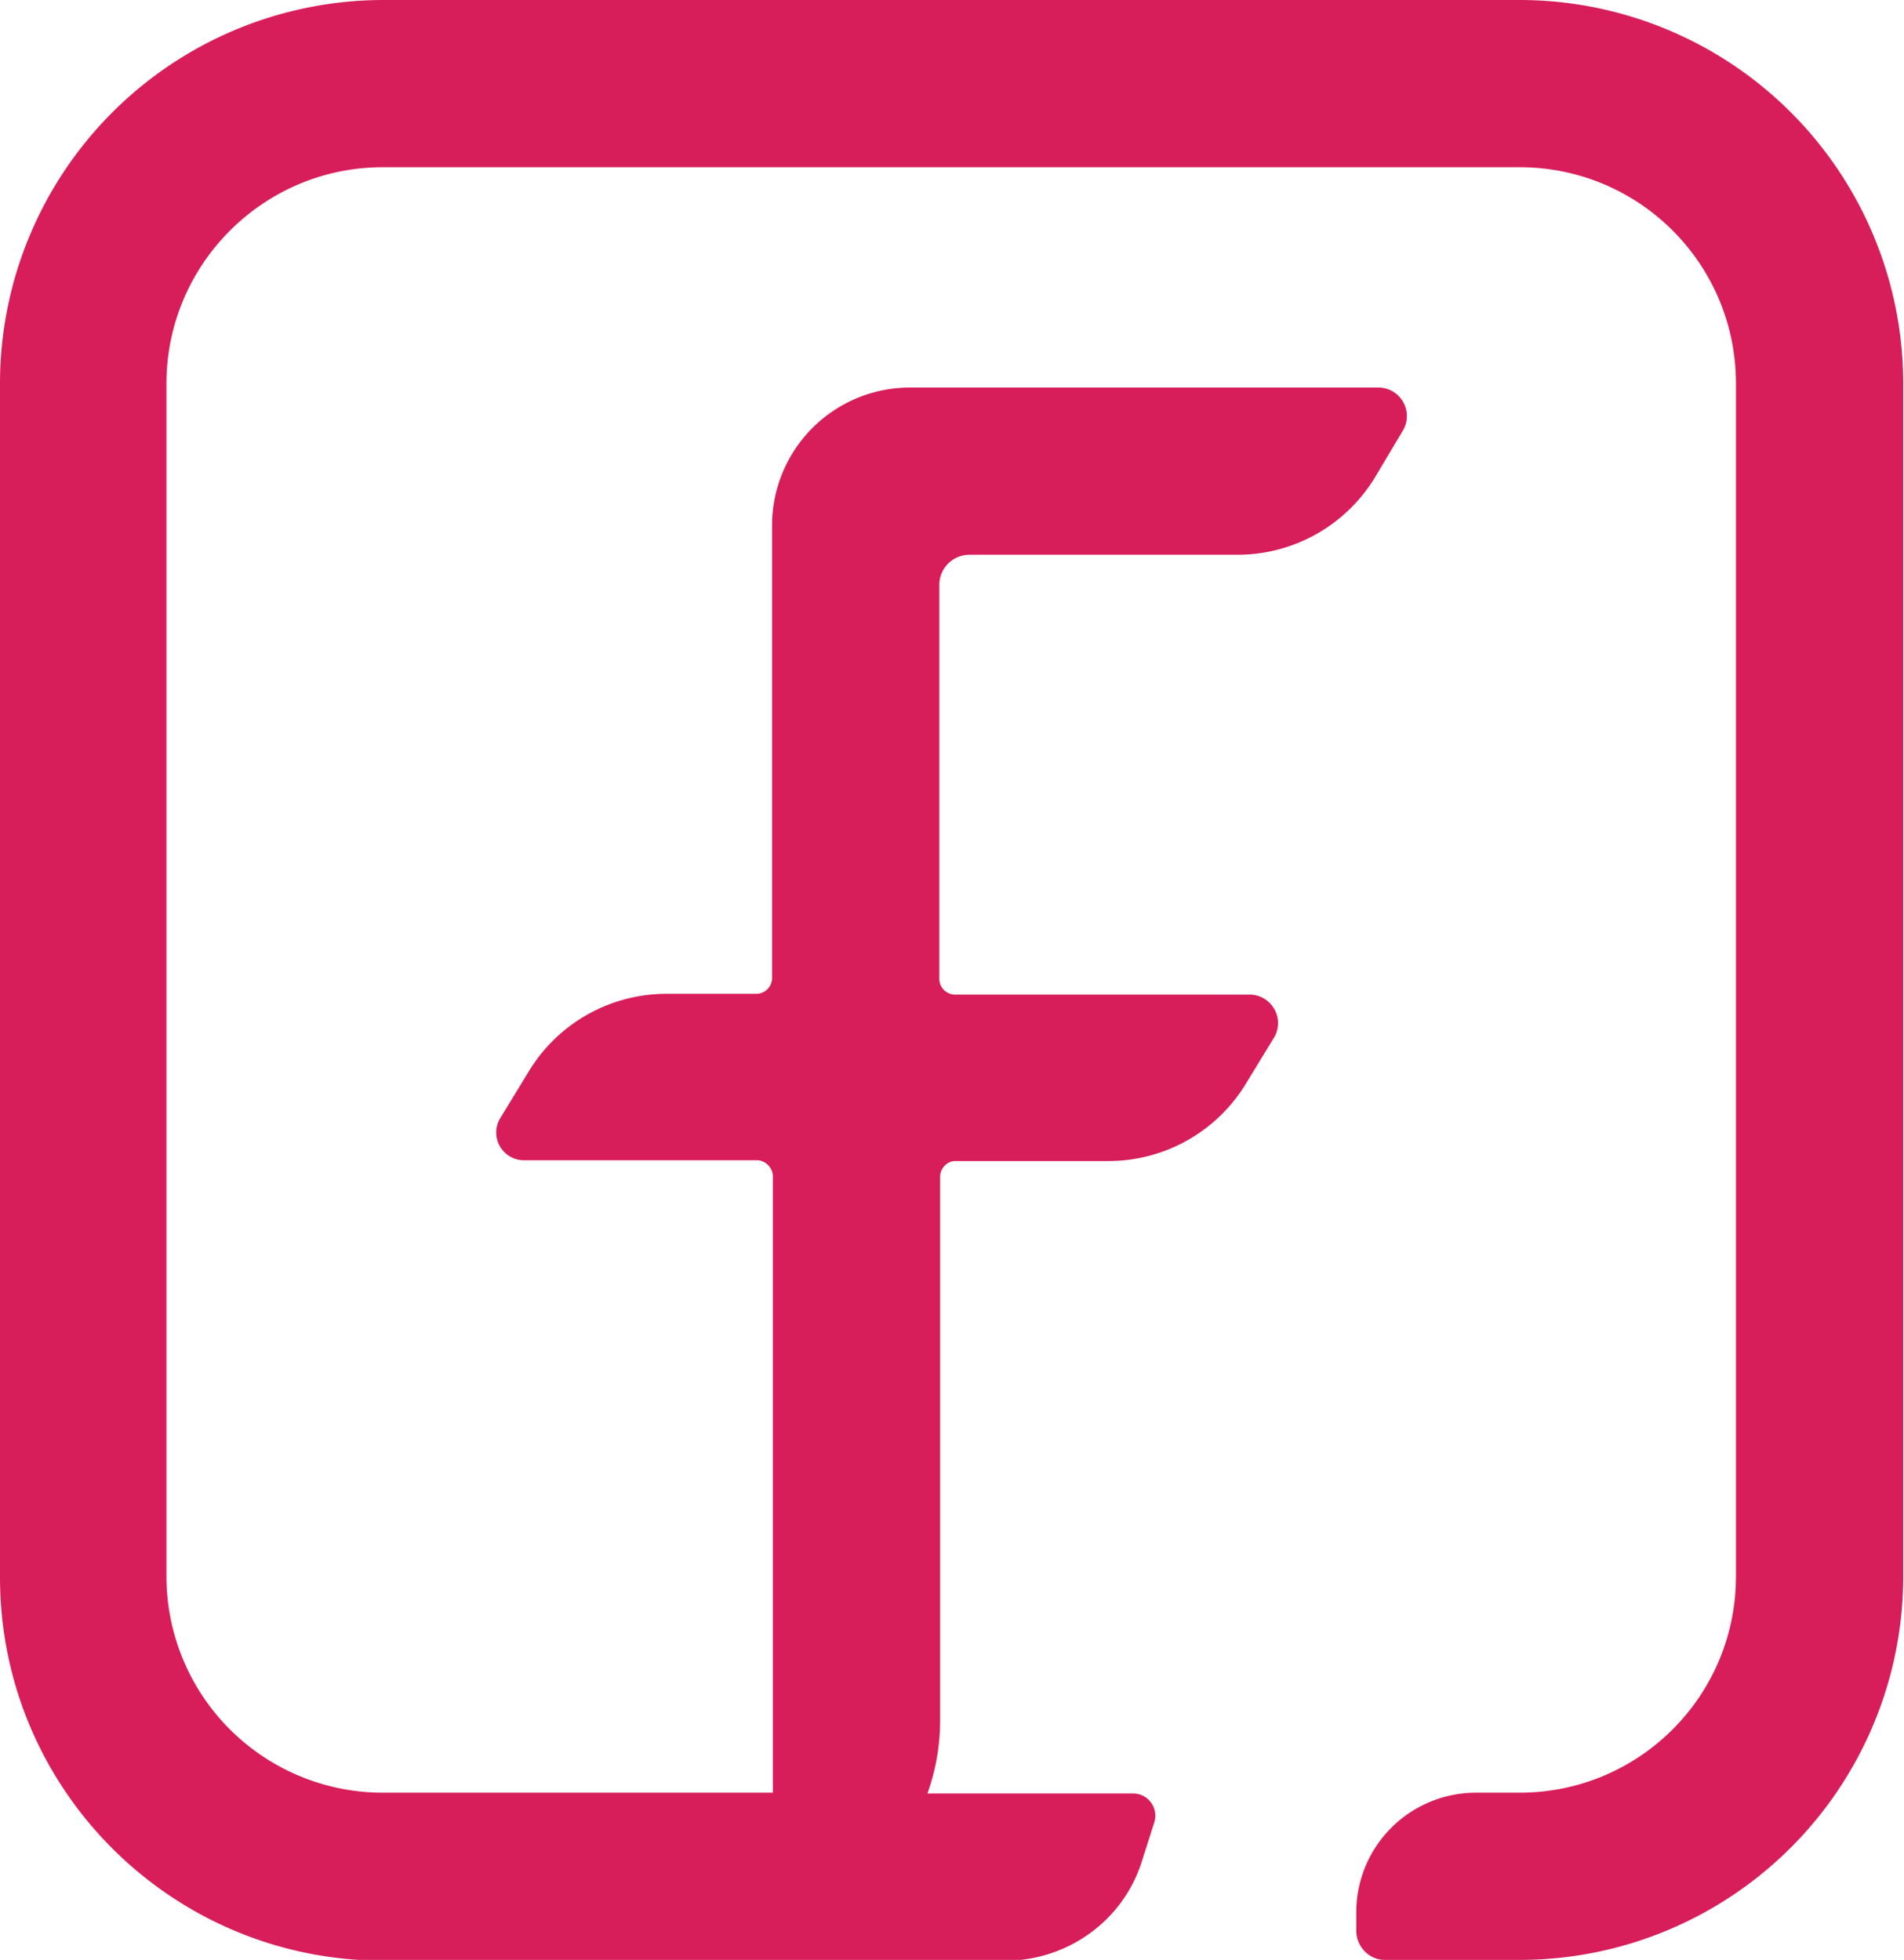
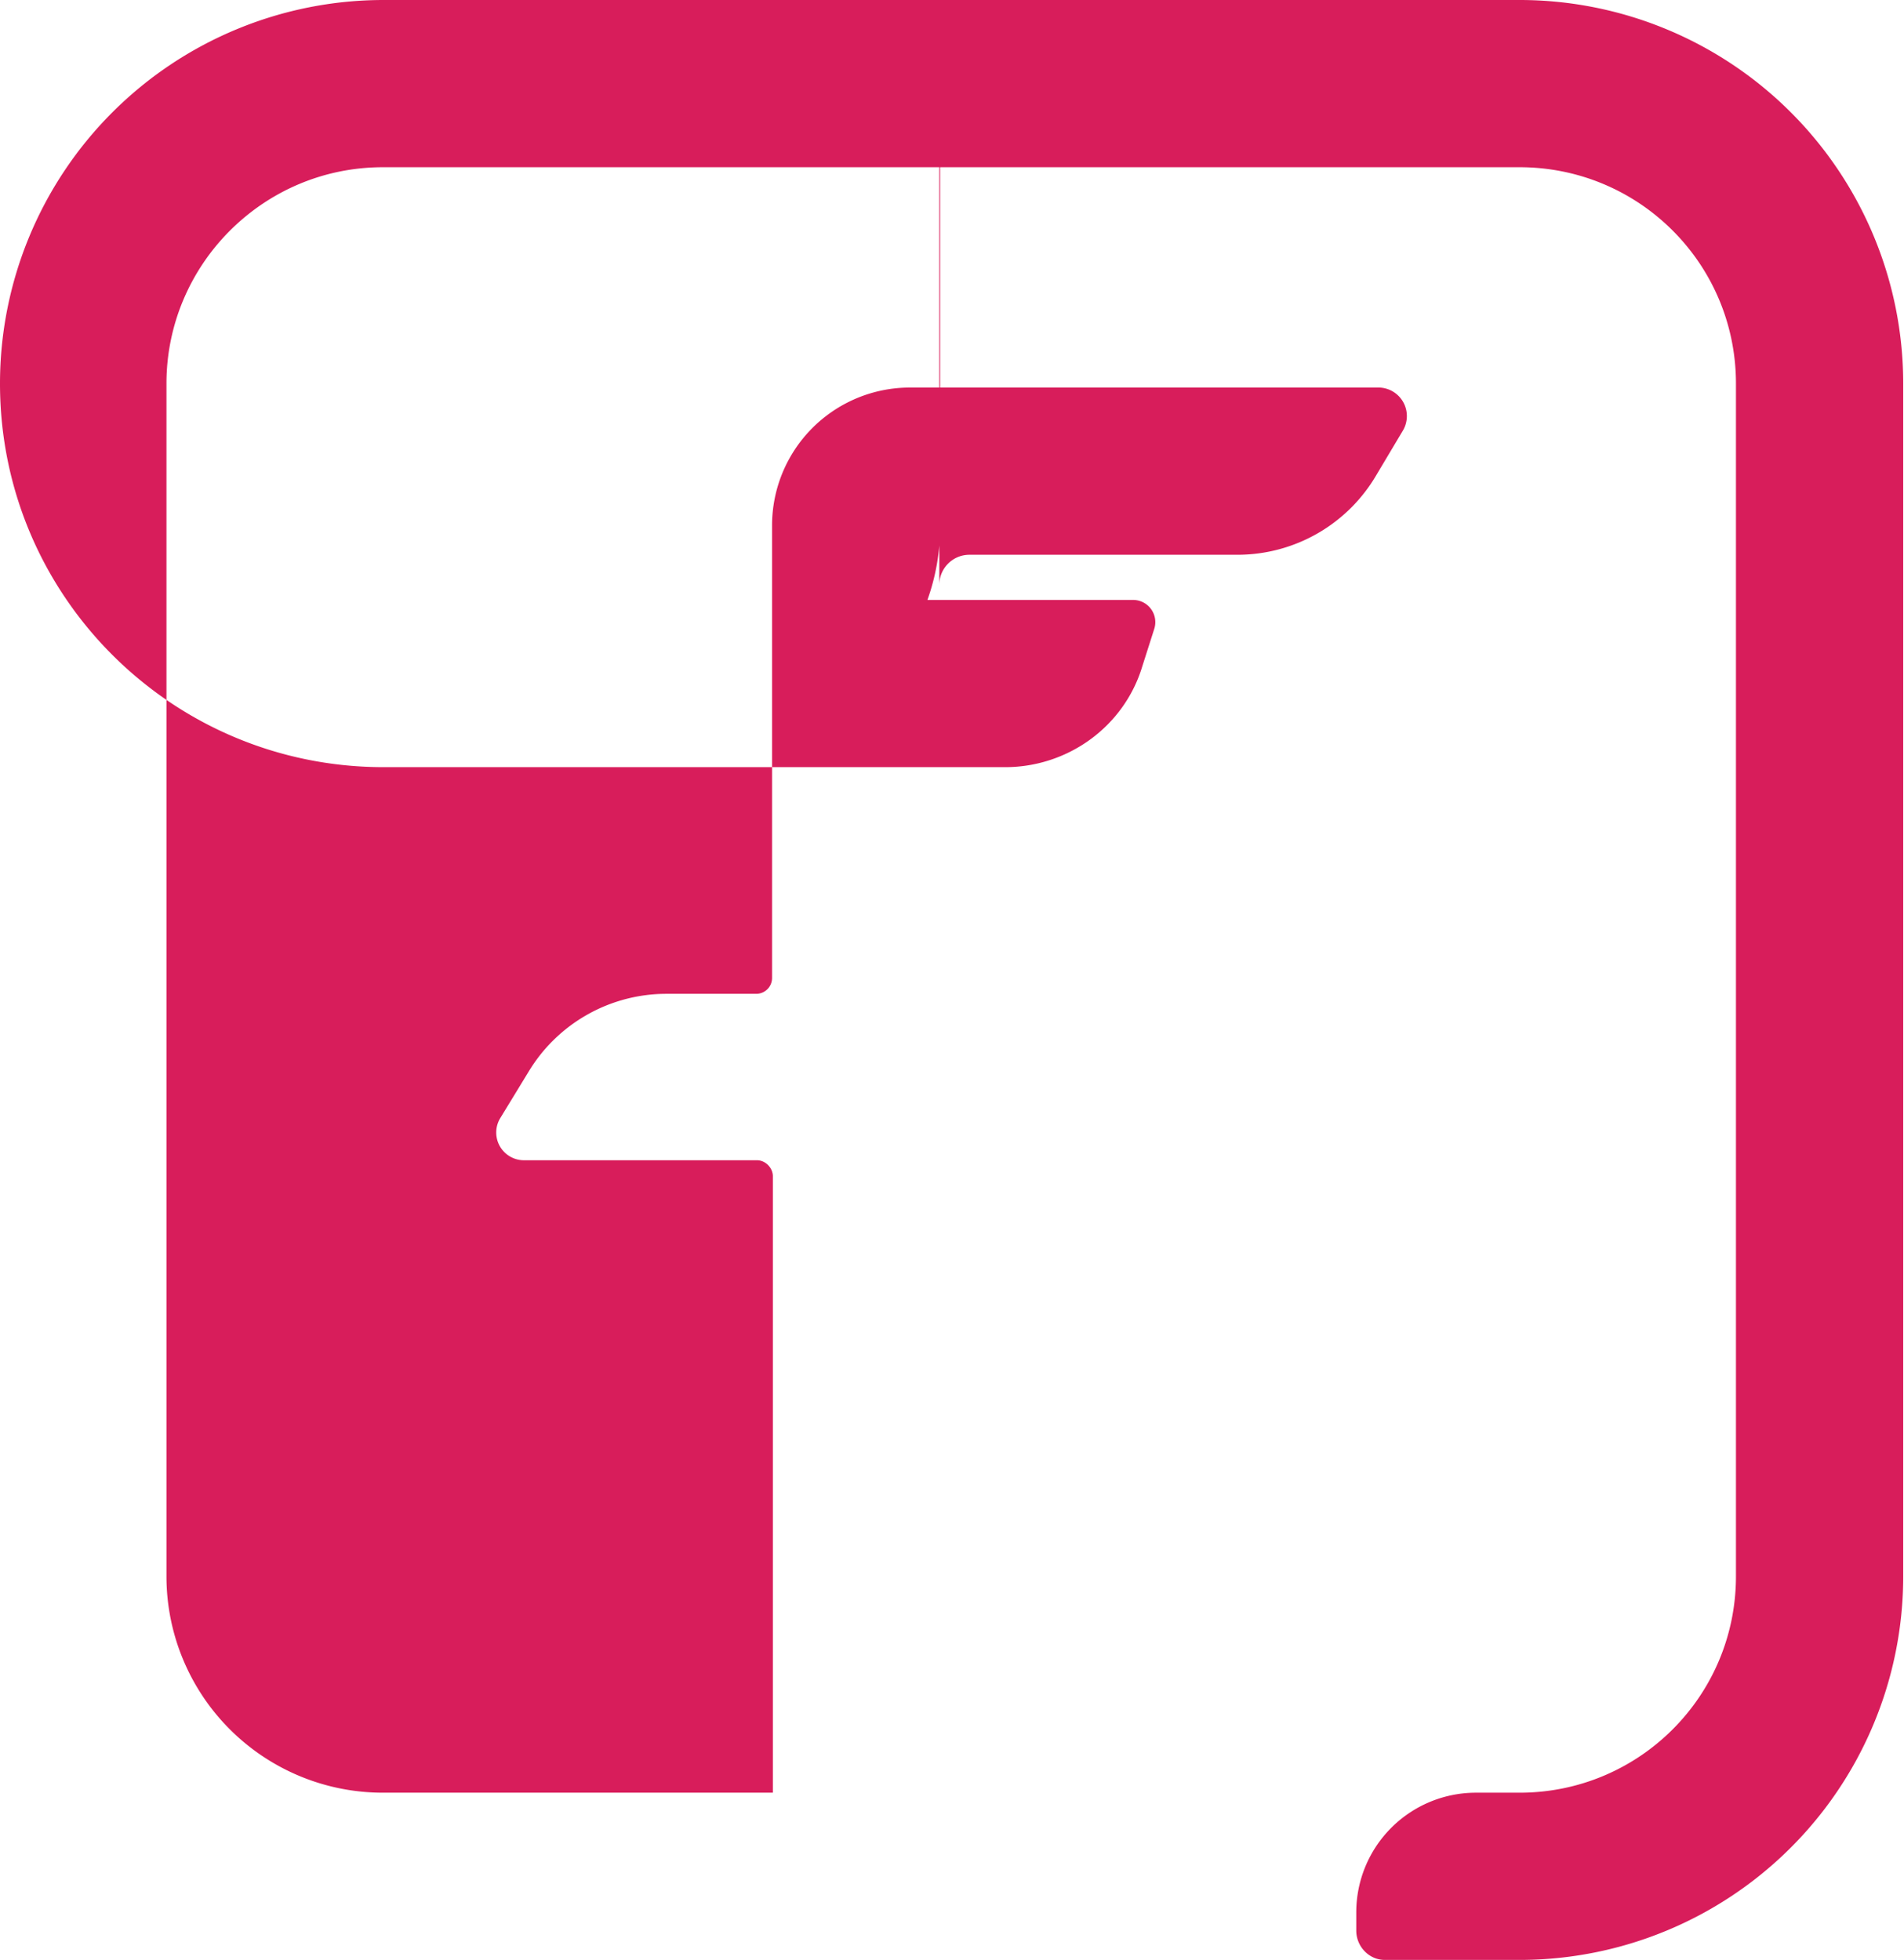
<svg xmlns="http://www.w3.org/2000/svg" viewBox="0 0 2.402 2.473">
-   <path d="M1.918 0H.484A.484.484 0 000 .484V1.99c0 .268.217.484.484.484h.784c.079 0 .15-.051.173-.127l.015-.047a.028.028 0 00-.026-.037h-.26a.273.273 0 00.016-.09v-.688c0-.011.009-.02.019-.02h.193a.203.203 0 00.174-.098l.036-.059a.036.036 0 00-.03-.053h-.373a.02.02 0 01-.02-.02V.738c0-.021.017-.038.038-.038h.339A.203.203 0 001.736.6L1.77.543a.036.036 0 00-.03-.054h-.593a.174.174 0 00-.173.174v.571a.02.02 0 01-.02.02H.841a.203.203 0 00-.174.098l-.036.059a.035.035 0 00.03.053h.294c.011 0 .02.01.02.02v.778H.483a.273.273 0 01-.273-.273V.484c0-.15.122-.273.273-.273h1.434c.151 0 .273.122.273.273v1.505c0 .151-.122.273-.273.273h-.056a.151.151 0 00-.15.151v.023c0 .02.016.037.036.037h.17a.484.484 0 00.484-.484V.484A.484.484 0 001.918 0" fill="#d81d5b" />
+   <path d="M1.918 0H.484A.484.484 0 000 .484c0 .268.217.484.484.484h.784c.079 0 .15-.051.173-.127l.015-.047a.028.028 0 00-.026-.037h-.26a.273.273 0 00.016-.09v-.688c0-.011.009-.02.019-.02h.193a.203.203 0 00.174-.098l.036-.059a.036.036 0 00-.03-.053h-.373a.02.02 0 01-.02-.02V.738c0-.021.017-.038.038-.038h.339A.203.203 0 001.736.6L1.77.543a.036.036 0 00-.03-.054h-.593a.174.174 0 00-.173.174v.571a.02.02 0 01-.02.02H.841a.203.203 0 00-.174.098l-.036.059a.035.035 0 00.03.053h.294c.011 0 .02.01.02.02v.778H.483a.273.273 0 01-.273-.273V.484c0-.15.122-.273.273-.273h1.434c.151 0 .273.122.273.273v1.505c0 .151-.122.273-.273.273h-.056a.151.151 0 00-.15.151v.023c0 .02.016.037.036.037h.17a.484.484 0 00.484-.484V.484A.484.484 0 001.918 0" fill="#d81d5b" />
</svg>